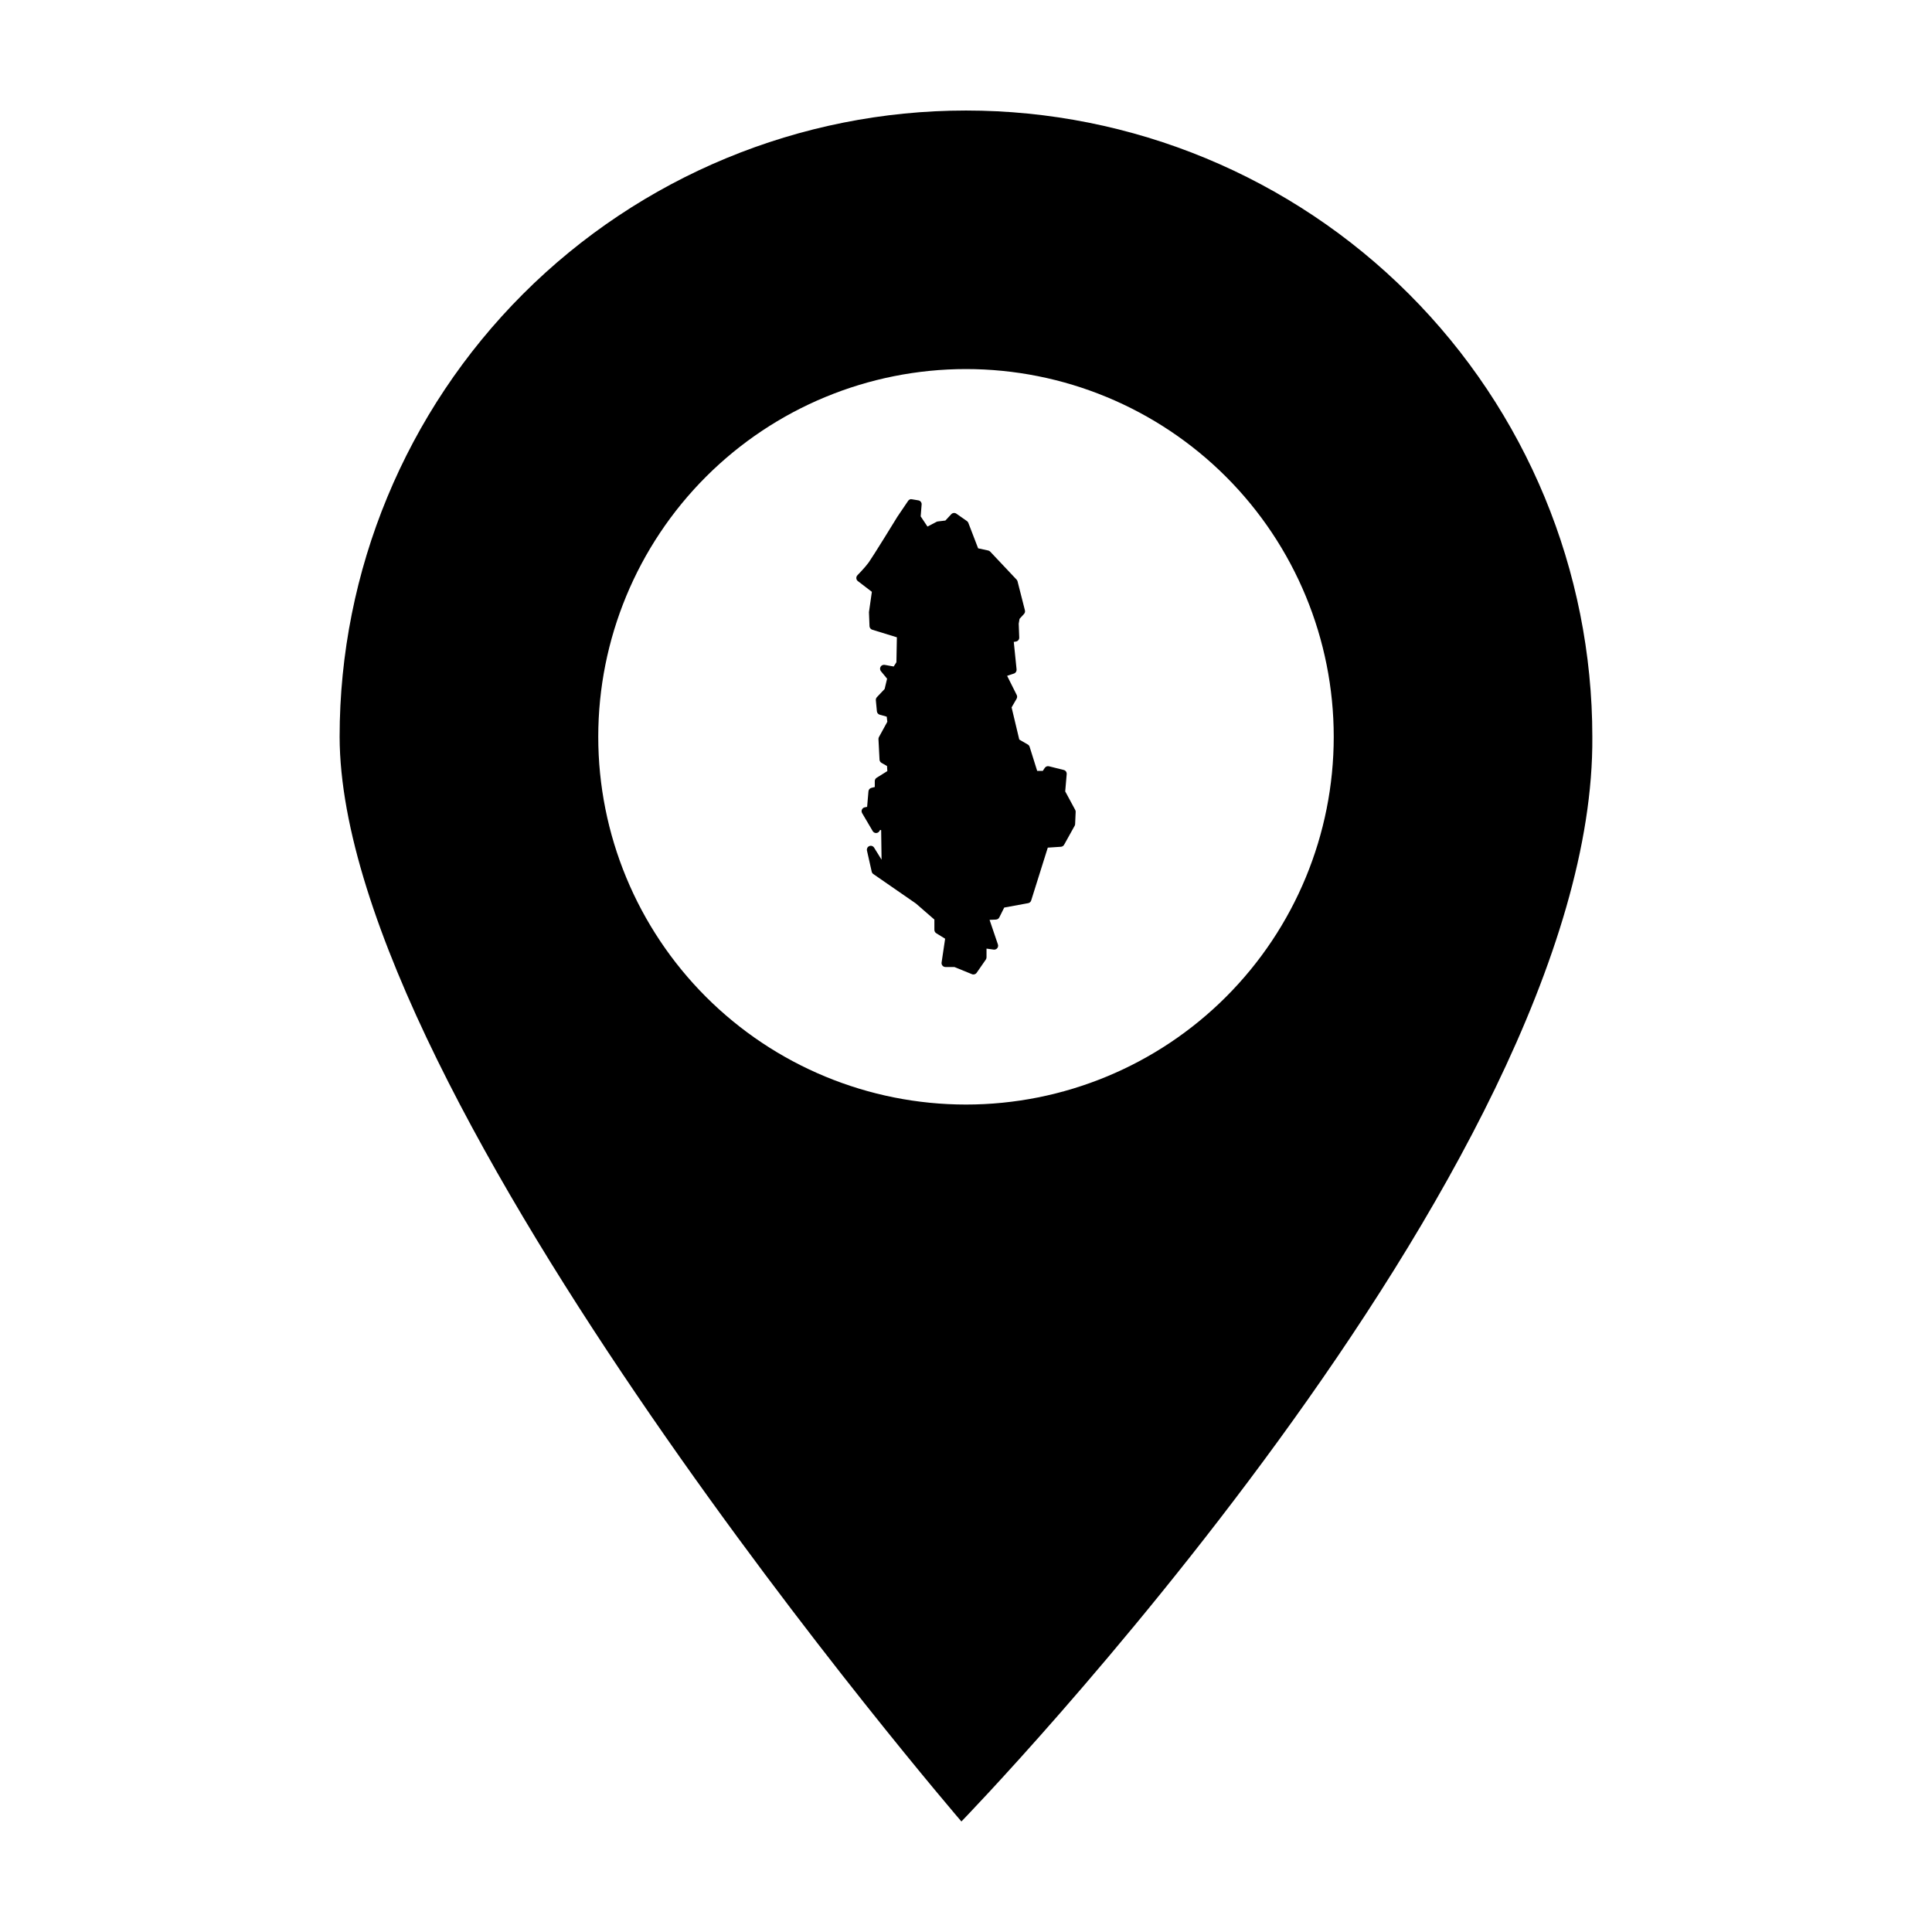
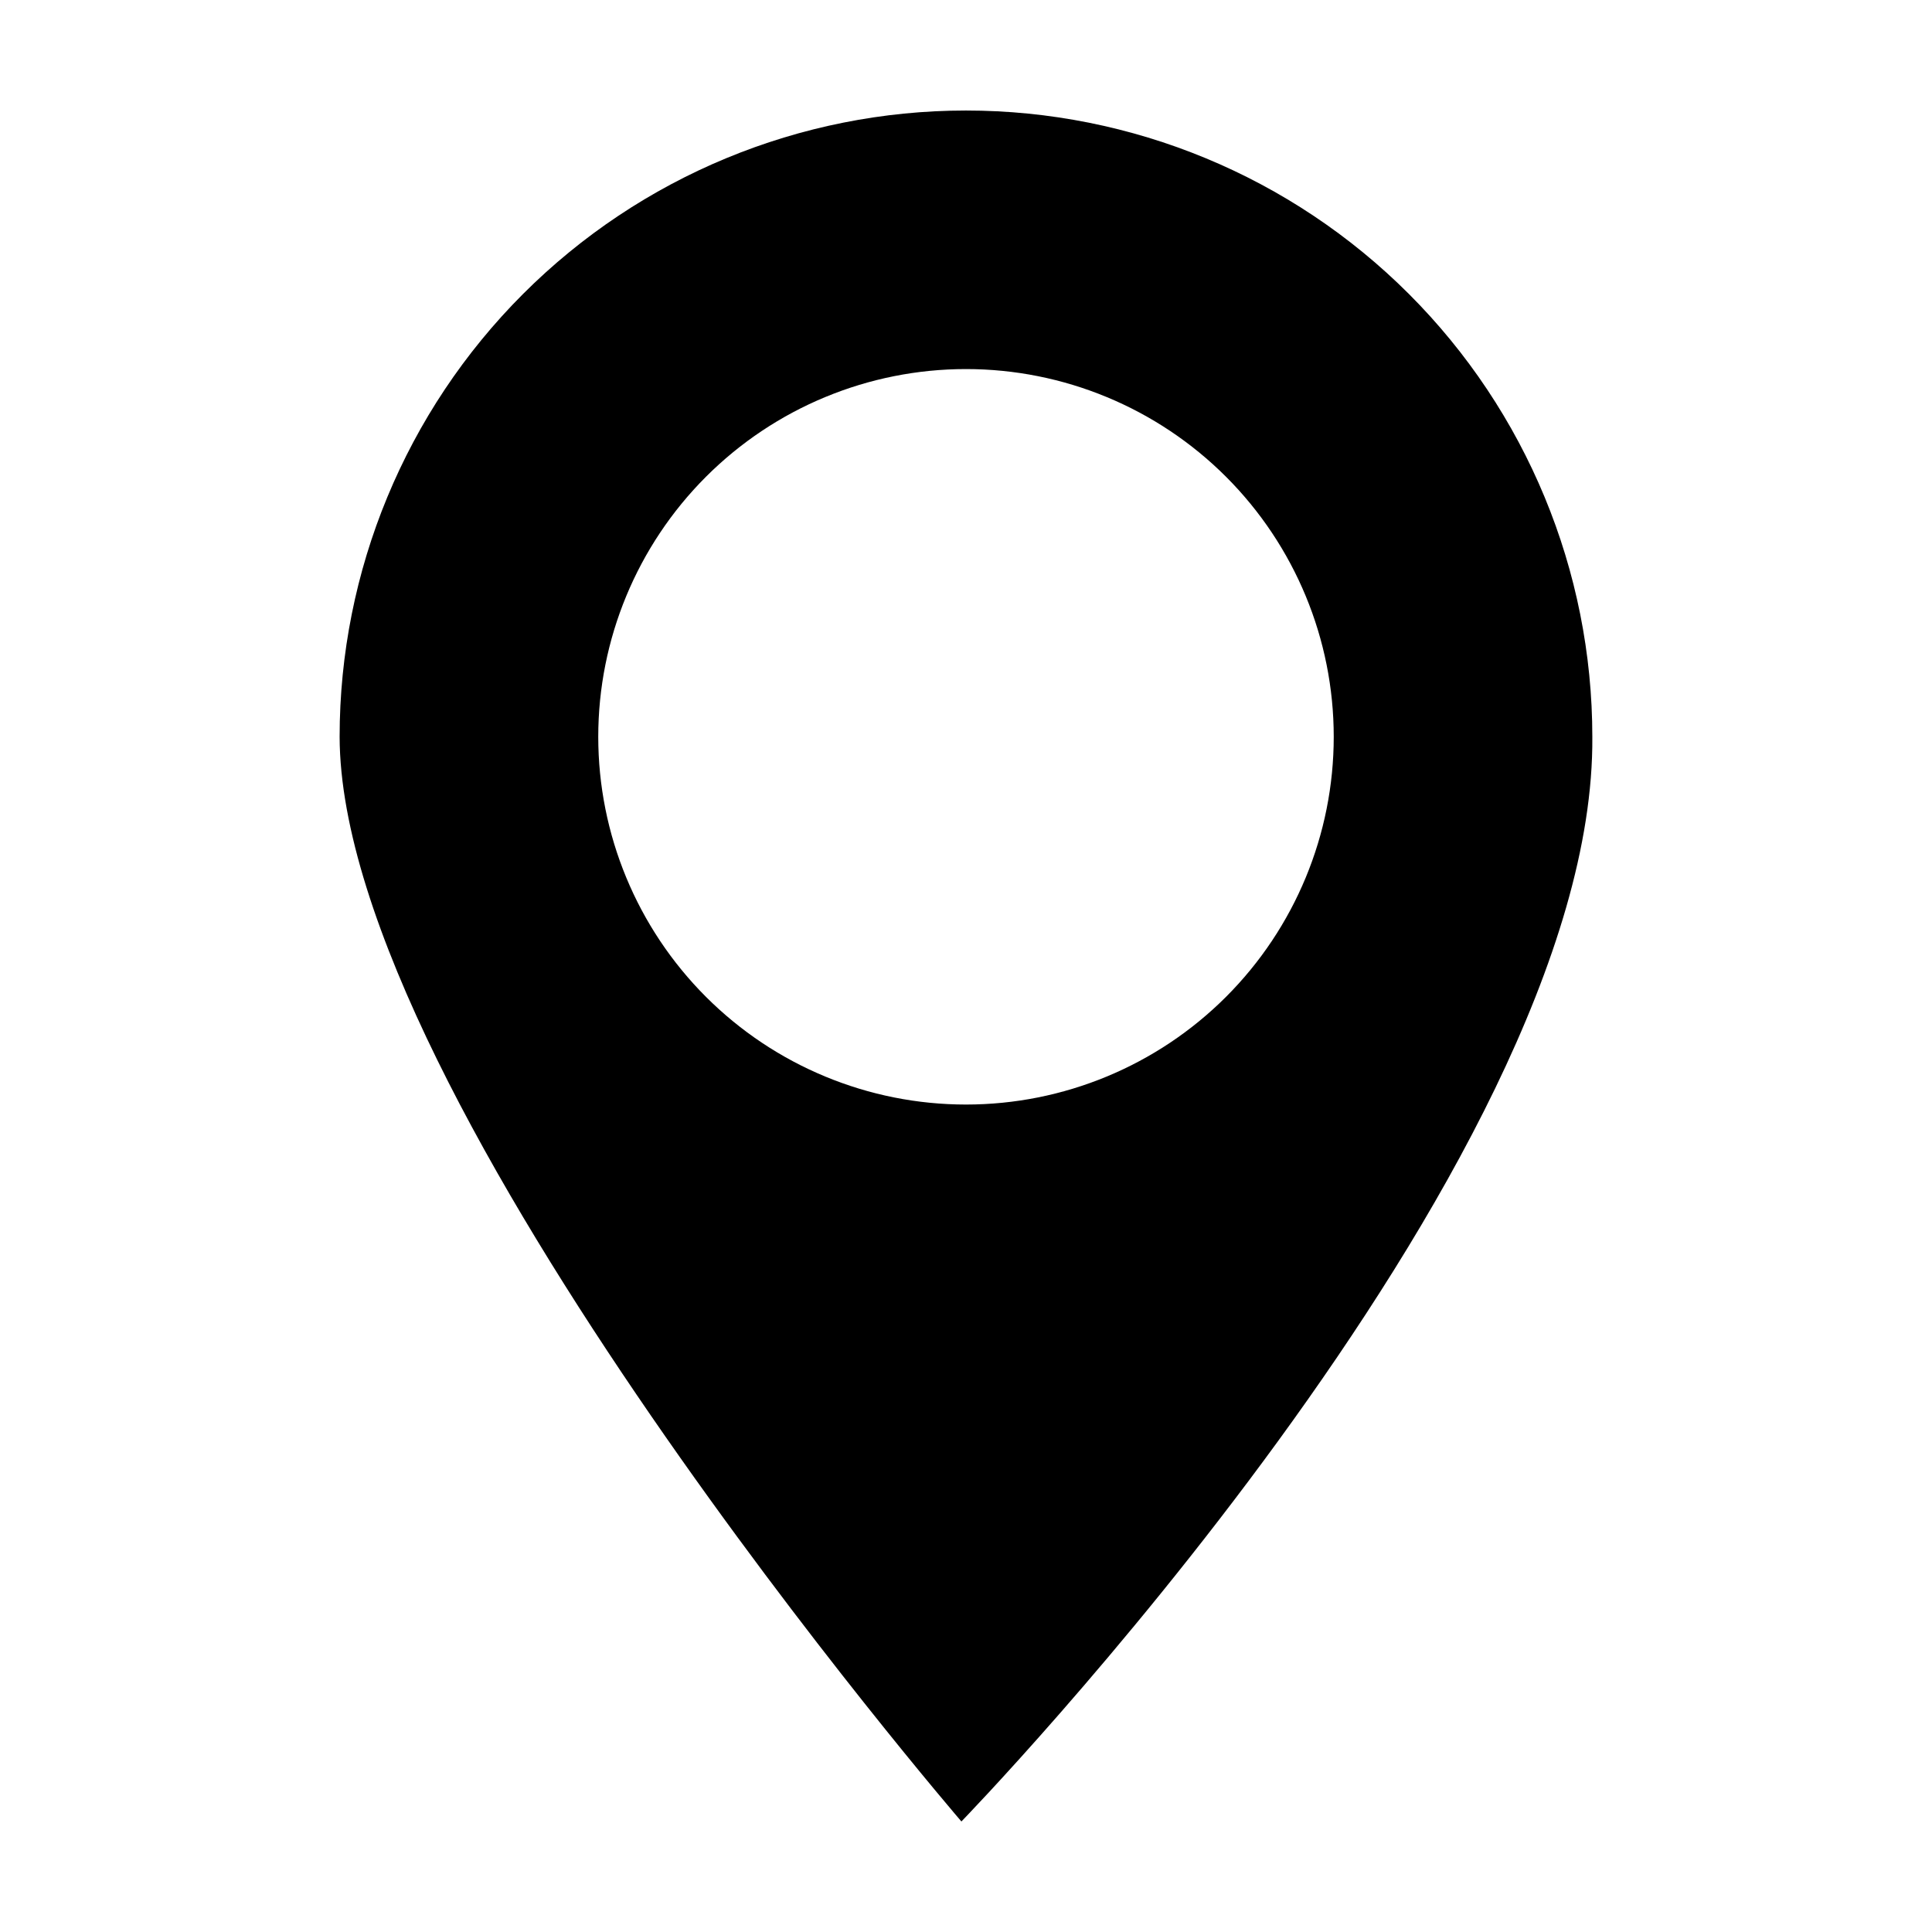
<svg xmlns="http://www.w3.org/2000/svg" fill="#000000" width="800px" height="800px" version="1.1" viewBox="144 144 512 512">
  <g>
    <path d="m400 173.29c-44.023 0-86.246 17.48-117.38 48.609-31.129 31.129-48.617 73.359-48.617 117.38 0.25 96.375 164.78 287.43 164.78 287.43s168.09-173.07 167.2-287.43c0-44.023-17.488-86.254-48.617-117.38-31.133-31.129-73.352-48.609-117.37-48.609zm0 68.516c25.844 0 50.633 10.266 68.91 28.543s28.543 43.066 28.543 68.914c0 25.844-10.266 50.633-28.543 68.91-18.277 18.277-43.066 28.543-68.91 28.543-25.848 0-50.637-10.266-68.914-28.543-18.273-18.277-28.543-43.066-28.543-68.91 0-25.848 10.27-50.637 28.543-68.914 18.277-18.277 43.066-28.543 68.914-28.543z" />
-     <path d="m385.49 276.27v0.004c-0.328 0.012-0.637 0.18-0.82 0.453l-2.938 4.336c-0.008 0.016-0.016 0.031-0.023 0.051 0 0-1.605 2.621-3.352 5.43-1.746 2.809-3.695 5.898-4.152 6.523-1.027 1.41-2.973 3.371-2.973 3.371l0.004 0.004c-0.211 0.211-0.32 0.5-0.301 0.797 0.02 0.297 0.164 0.574 0.402 0.754l3.715 2.848-0.754 5.273h-0.004c-0.008 0.062-0.008 0.125-0.008 0.188l0.141 3.637c0.02 0.438 0.309 0.816 0.73 0.945l6.523 2.008-0.121 6.613-0.723 1.125-2.394-0.434v0.004c-0.43-0.074-0.859 0.121-1.078 0.496s-0.184 0.848 0.094 1.184l1.629 1.98-0.652 2.727-2.051 2.176v-0.004c-0.203 0.219-0.305 0.512-0.277 0.809l0.277 2.938h0.004c0.039 0.426 0.34 0.785 0.754 0.898l1.848 0.516 0.16 1.355-2.215 4.043h-0.004c-0.094 0.168-0.137 0.359-0.129 0.551l0.281 5.453c0.02 0.352 0.215 0.668 0.52 0.844l1.469 0.84 0.078 1.344-2.836 1.77-0.004 0.004c-0.301 0.188-0.484 0.52-0.484 0.875v1.57l-0.895 0.223c-0.43 0.105-0.742 0.473-0.781 0.914l-0.355 4.121-0.633 0.125c-0.328 0.066-0.605 0.285-0.742 0.594-0.137 0.305-0.117 0.66 0.055 0.945l2.797 4.754c0.184 0.32 0.523 0.516 0.895 0.516 0.367 0 0.707-0.195 0.895-0.516l0.176-0.312 0.277 0.066 0.109 7.828-1.98-3.191v0.004c-0.266-0.434-0.805-0.605-1.273-0.414-0.465 0.191-0.727 0.691-0.617 1.188l1.258 5.594v-0.004c0.059 0.258 0.207 0.48 0.422 0.629l11.273 7.797 4.914 4.266v2.742l0.004-0.004c0 0.359 0.184 0.695 0.488 0.883l2.356 1.457-0.938 6.312c-0.043 0.297 0.043 0.602 0.242 0.828 0.195 0.23 0.484 0.359 0.785 0.359h2.367l4.656 1.898-0.004 0.004c0.449 0.184 0.969 0.031 1.246-0.371l2.434-3.508c0.117-0.172 0.184-0.379 0.18-0.59v-2.309l1.898 0.262h0.004c0.355 0.047 0.711-0.094 0.938-0.367 0.227-0.277 0.297-0.652 0.184-0.992l-2.215-6.523 1.699-0.074v-0.004c0.375-0.016 0.711-0.234 0.879-0.57l1.305-2.613 6.34-1.164h0.004c0.379-0.07 0.688-0.344 0.801-0.707l4.402-14.008 3.488-0.23c0.348-0.023 0.664-0.223 0.836-0.531l2.797-5.031c0.078-0.141 0.121-0.297 0.125-0.457l0.141-3.215h0.004c0.008-0.188-0.035-0.375-0.125-0.539l-2.648-4.902 0.395-4.582h-0.004c0.047-0.508-0.285-0.973-0.781-1.094l-3.914-0.977v-0.004c-0.426-0.102-0.871 0.07-1.113 0.434l-0.531 0.797h-1.48l-2.008-6.402c-0.078-0.25-0.246-0.457-0.469-0.586l-2.269-1.316-2.035-8.531 1.332-2.297-0.004-0.004c0.172-0.301 0.184-0.668 0.031-0.98l-2.543-5.082 1.801-0.602c0.461-0.152 0.754-0.605 0.703-1.09l-0.742-7.297 0.598-0.105c0.504-0.09 0.867-0.539 0.848-1.055l-0.137-3.672 0.215-1.273 1.191-1.312c0.234-0.258 0.324-0.613 0.238-0.949l-1.957-7.688v-0.004c-0.043-0.172-0.129-0.328-0.254-0.457l-6.988-7.41c-0.141-0.152-0.328-0.258-0.531-0.301l-2.672-0.578-2.594-6.75c-0.074-0.191-0.203-0.359-0.375-0.477l-2.797-1.957c-0.422-0.297-1-0.234-1.352 0.141l-1.559 1.68-2 0.238h0.004c-0.125 0.012-0.246 0.051-0.359 0.109l-2.391 1.25-1.801-2.703 0.25-3.137h0.004c0.043-0.535-0.332-1.016-0.863-1.105l-1.68-0.281c-0.066-0.008-0.137-0.008-0.203 0z" fill-rule="evenodd" />
  </g>
</svg>